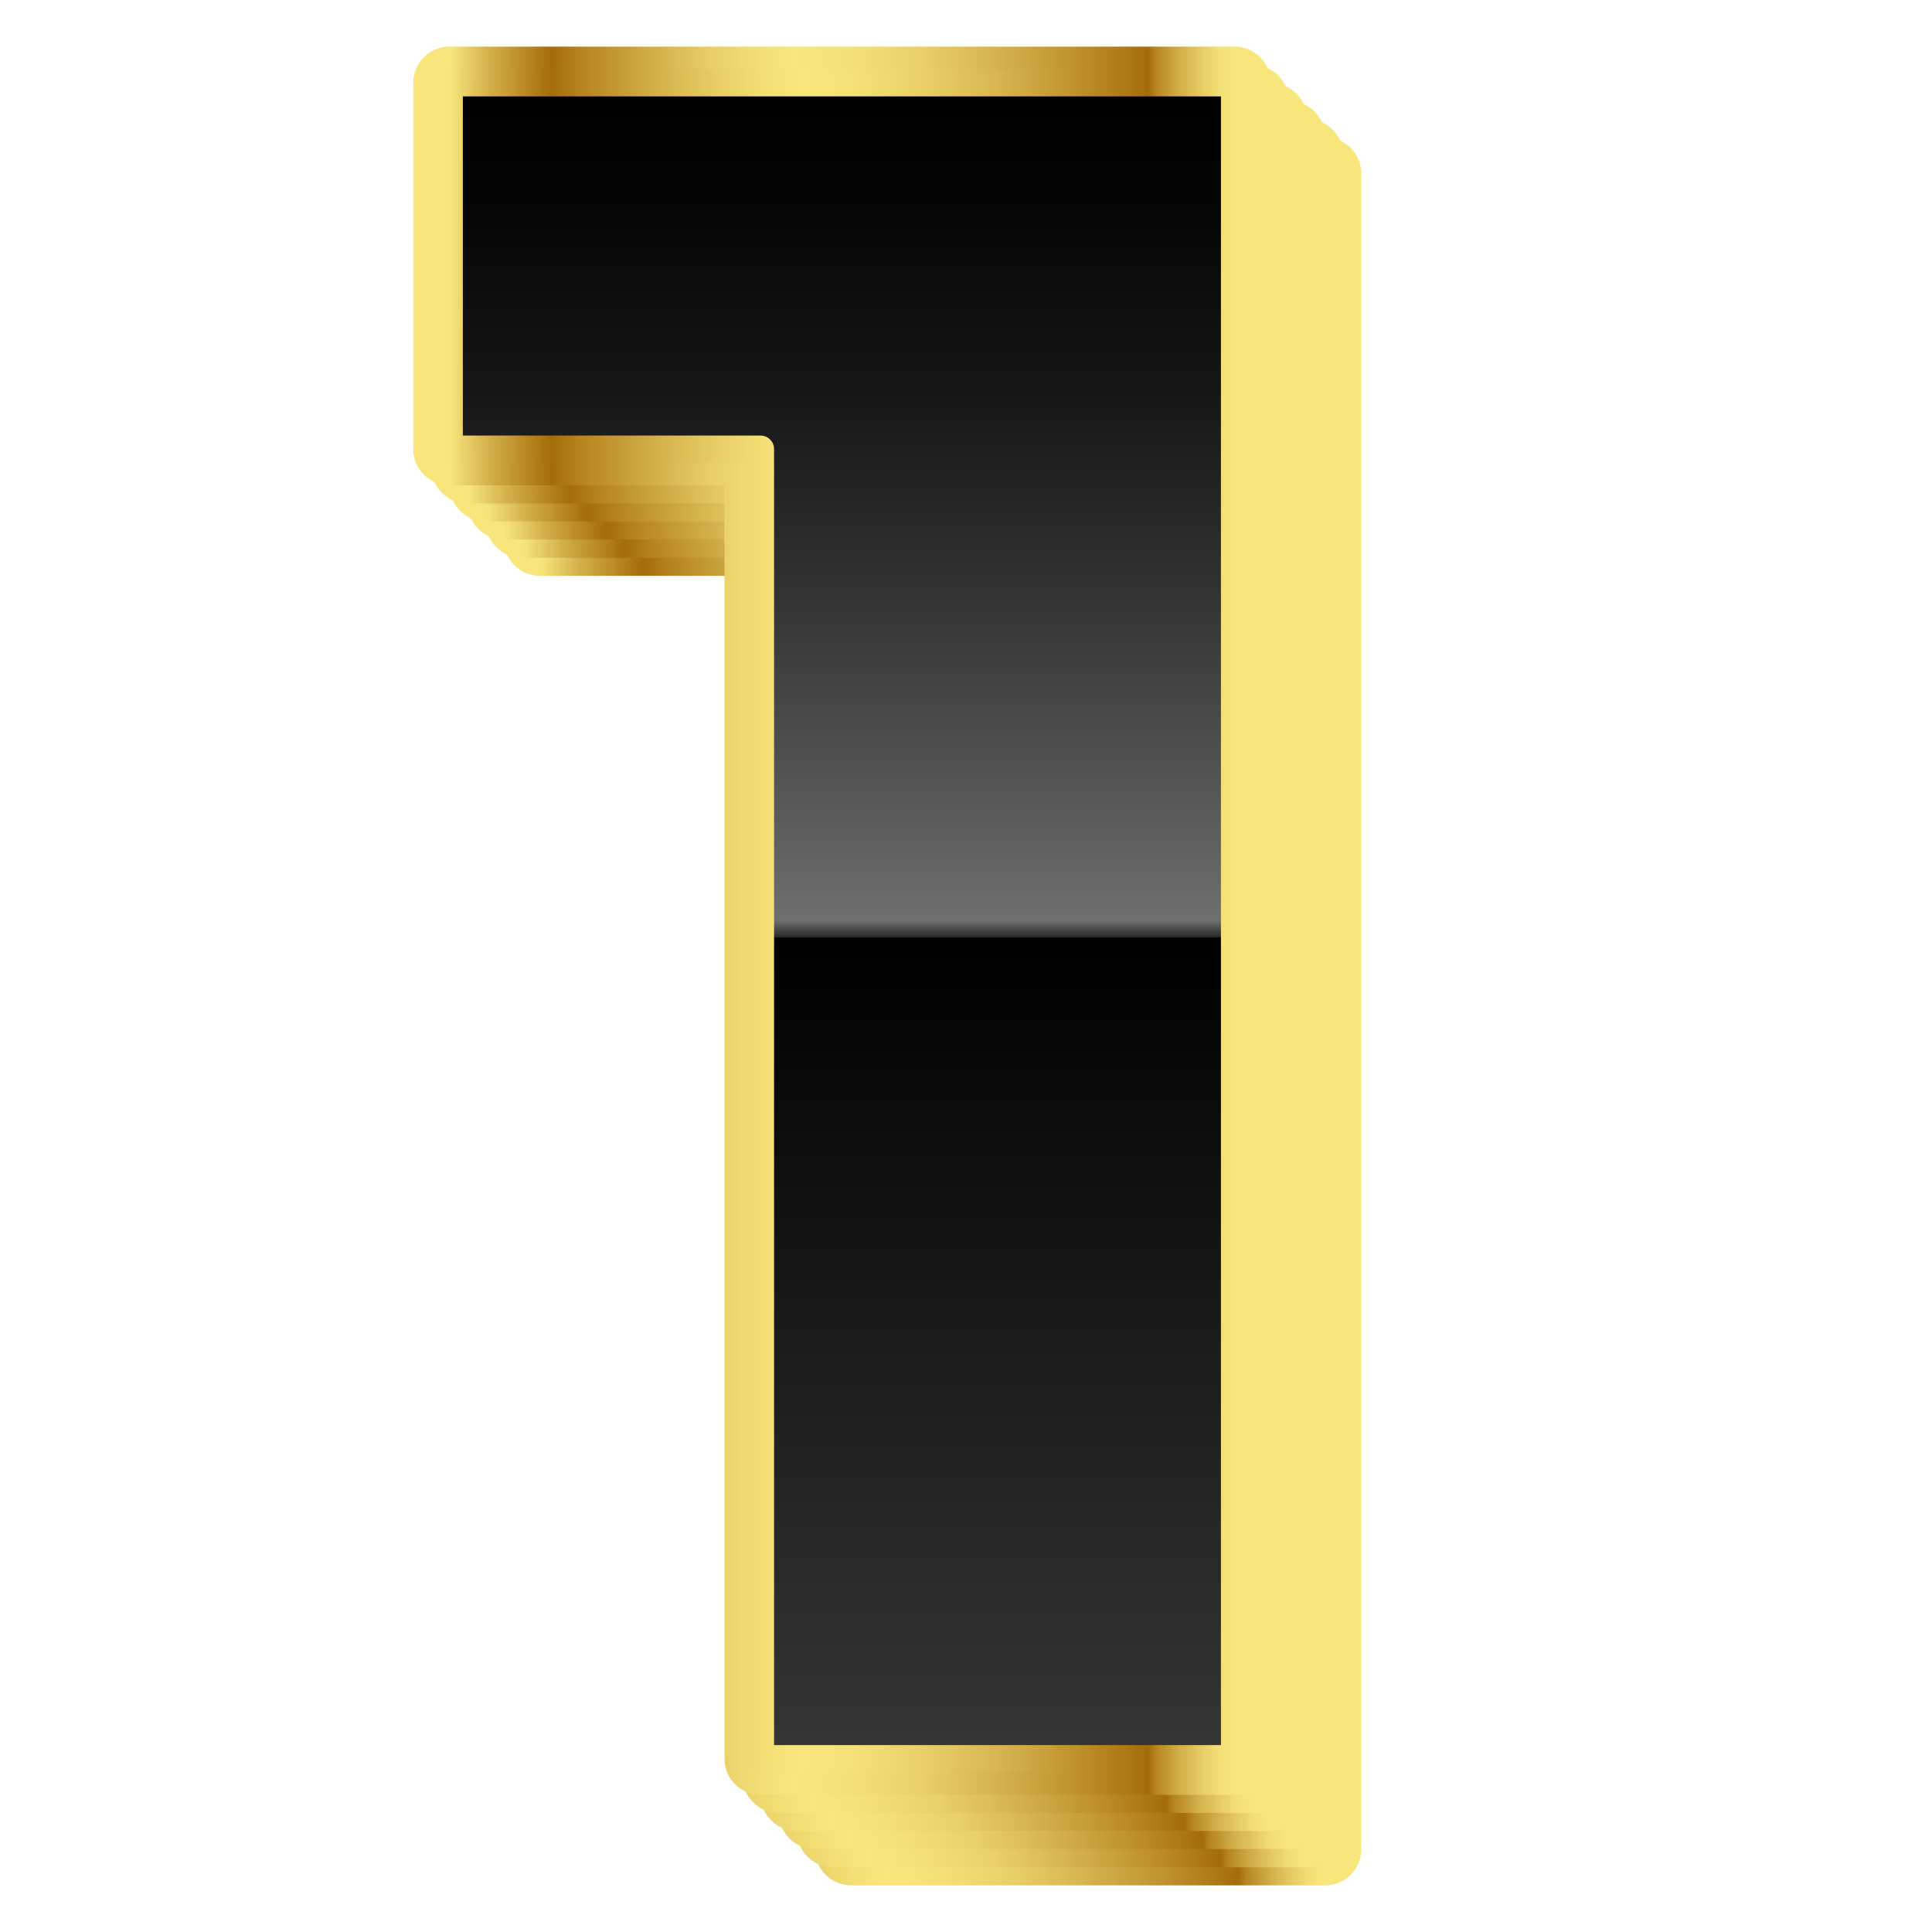
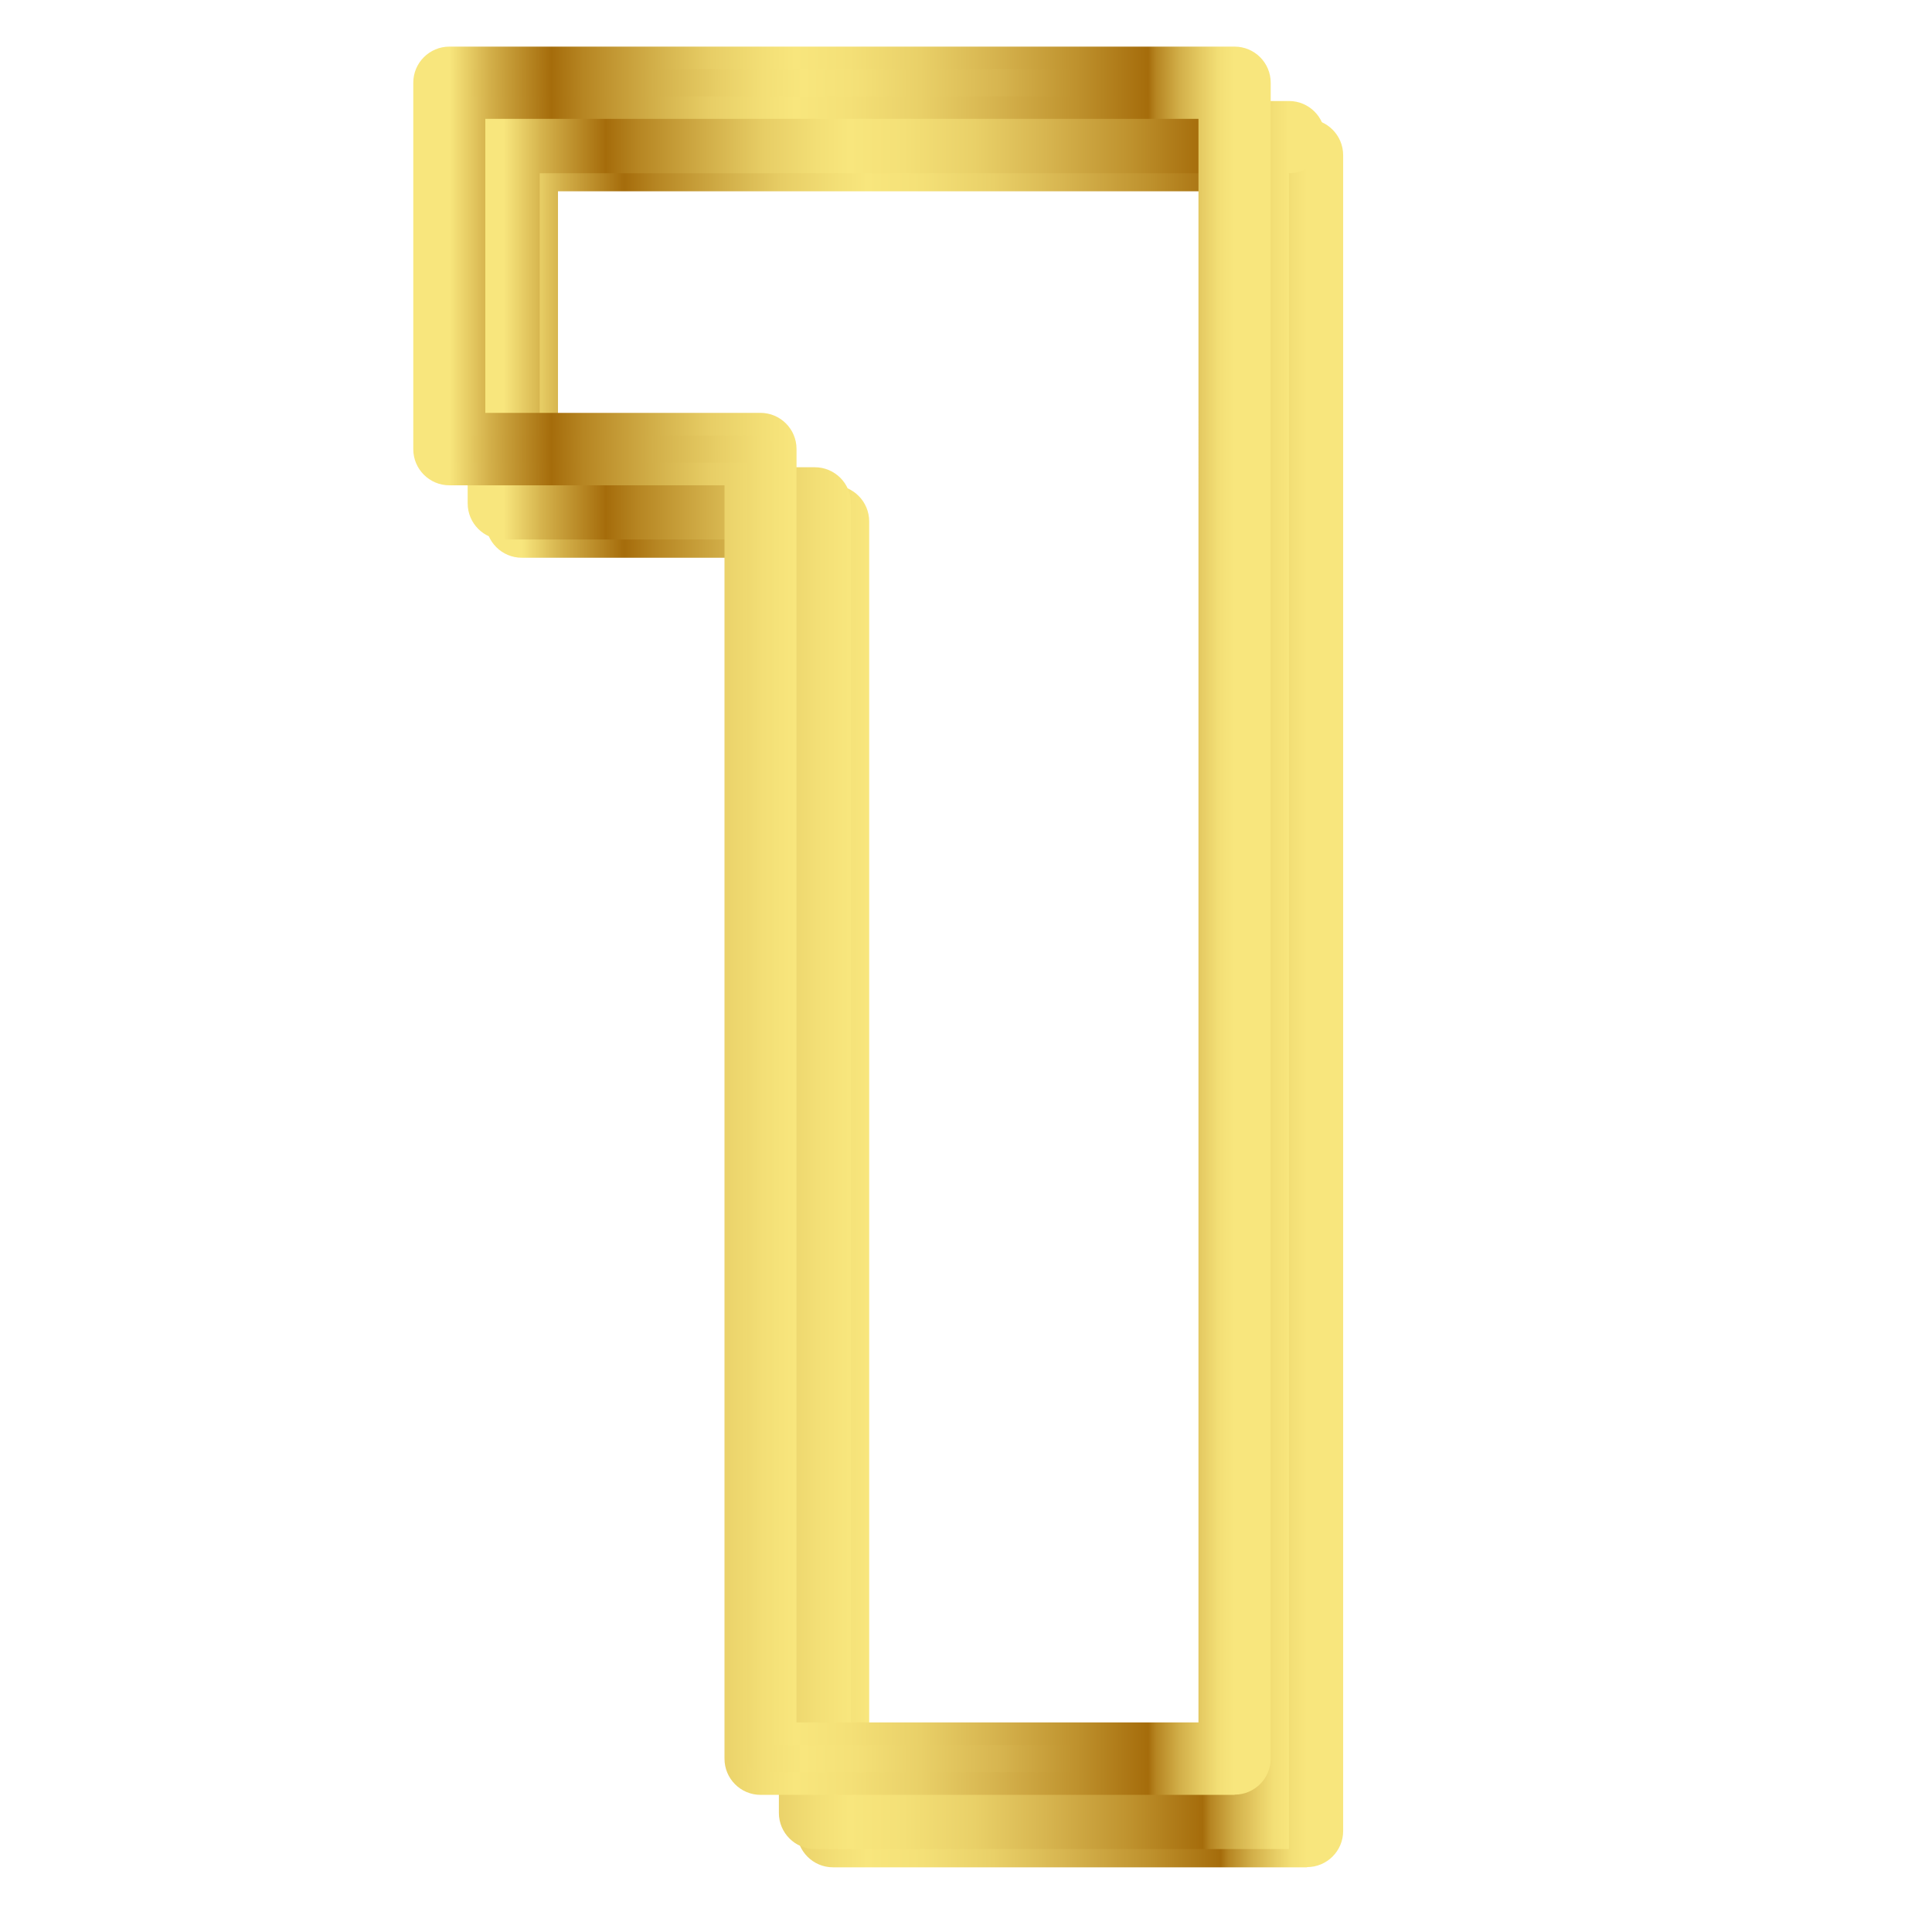
<svg xmlns="http://www.w3.org/2000/svg" xmlns:xlink="http://www.w3.org/1999/xlink" id="Layer_1" data-name="Layer 1" viewBox="0 0 92 92">
  <defs>
    <style>      .cls-1 {        fill: url(#linear-gradient-2);      }      .cls-2 {        fill: url(#linear-gradient-4);      }      .cls-3 {        fill: url(#linear-gradient-3);      }      .cls-4 {        fill: url(#linear-gradient-5);      }      .cls-5 {        fill: url(#linear-gradient-8);      }      .cls-6 {        fill: url(#linear-gradient-7);      }      .cls-7 {        fill: url(#linear-gradient-6);      }      .cls-8 {        fill: url(#linear-gradient);      }    </style>
    <linearGradient id="linear-gradient" x1="24.41" y1="46.86" x2="61.8" y2="46.86" gradientTransform="translate(1.3 1.3)" gradientUnits="userSpaceOnUse">
      <stop offset="0" stop-color="#f8e67d" />
      <stop offset=".05" stop-color="#d4b14b" />
      <stop offset=".13" stop-color="#a56c0b" />
      <stop offset=".17" stop-color="#b68522" />
      <stop offset=".26" stop-color="#d2af49" />
      <stop offset=".33" stop-color="#e7cd65" />
      <stop offset=".4" stop-color="#f3df76" />
      <stop offset=".44" stop-color="#f8e67d" />
      <stop offset=".51" stop-color="#f4e077" />
      <stop offset=".6" stop-color="#e9d068" />
      <stop offset=".69" stop-color="#d7b550" />
      <stop offset=".8" stop-color="#be912d" />
      <stop offset=".89" stop-color="#a56c0b" />
      <stop offset=".9" stop-color="#b68522" />
      <stop offset=".93" stop-color="#d2af49" />
      <stop offset=".96" stop-color="#e7cd65" />
      <stop offset=".98" stop-color="#f3df76" />
      <stop offset="1" stop-color="#f8e67d" />
    </linearGradient>
    <linearGradient id="linear-gradient-2" x1="23.81" y1="46.26" x2="61.2" y2="46.26" gradientTransform="translate(1.04 1.04)" xlink:href="#linear-gradient" />
    <linearGradient id="linear-gradient-3" x1="23.21" y1="45.65" x2="60.6" y2="45.65" gradientTransform="translate(.78 .78)" xlink:href="#linear-gradient" />
    <linearGradient id="linear-gradient-4" x1="22.6" y1="45.05" x2="59.99" y2="45.05" gradientTransform="translate(.52 .52)" xlink:href="#linear-gradient" />
    <linearGradient id="linear-gradient-5" x1="22" y1="44.45" x2="59.39" y2="44.45" gradientTransform="translate(.26 .26)" xlink:href="#linear-gradient" />
    <linearGradient id="linear-gradient-6" x1="21.4" y1="43.84" x2="58.79" y2="43.84" gradientTransform="matrix(1,0,0,1,0,0)" xlink:href="#linear-gradient" />
    <linearGradient id="linear-gradient-7" x1="40.09" y1="83.74" x2="40.09" y2="3.94" gradientUnits="userSpaceOnUse">
      <stop offset="0" stop-color="#363636" />
      <stop offset=".49" stop-color="#000" />
      <stop offset=".49" stop-color="#272727" />
      <stop offset=".5" stop-color="#6f6f6f" />
      <stop offset=".56" stop-color="#5b5b5b" />
      <stop offset=".69" stop-color="#343434" />
      <stop offset=".81" stop-color="#171717" />
      <stop offset=".92" stop-color="#060606" />
      <stop offset="1" stop-color="#000" />
    </linearGradient>
    <linearGradient id="linear-gradient-8" x1="21.39" y1="43.84" x2="58.79" y2="43.84" gradientUnits="userSpaceOnUse">
      <stop offset="0" stop-color="#f8e67d" />
      <stop offset=".05" stop-color="#d4b14b" />
      <stop offset=".13" stop-color="#a56c0b" />
      <stop offset=".17" stop-color="#b68522" />
      <stop offset=".26" stop-color="#d2af49" />
      <stop offset=".34" stop-color="#e7cd65" />
      <stop offset=".4" stop-color="#f3df76" />
      <stop offset=".45" stop-color="#f8e67d" />
      <stop offset=".52" stop-color="#f4e077" />
      <stop offset=".6" stop-color="#e9d068" />
      <stop offset=".7" stop-color="#d7b550" />
      <stop offset=".8" stop-color="#be912d" />
      <stop offset=".89" stop-color="#a56c0b" />
      <stop offset=".9" stop-color="#b68522" />
      <stop offset=".93" stop-color="#d2af49" />
      <stop offset=".96" stop-color="#e7cd65" />
      <stop offset=".98" stop-color="#f3df76" />
      <stop offset="1" stop-color="#f8e67d" />
    </linearGradient>
  </defs>
-   <path class="cls-8" d="M63.1,89.78h-22.57c-.95,0-1.72-.77-1.72-1.72V27.42h-13.1c-.95,0-1.72-.77-1.72-1.72V8.26c0-.95.77-1.72,1.72-1.72h37.39c.95,0,1.72.77,1.72,1.72v79.8c0,.95-.77,1.72-1.72,1.72ZM42.25,86.34h19.13V9.97H27.43v14h13.1c.95,0,1.72.77,1.72,1.72v60.64Z" />
  <path class="cls-1" d="M62.24,88.92h-22.57c-.95,0-1.72-.77-1.72-1.72V26.56h-13.1c-.95,0-1.72-.77-1.72-1.72V7.39c0-.95.77-1.72,1.72-1.72h37.39c.95,0,1.72.77,1.72,1.72v79.8c0,.95-.77,1.72-1.72,1.72ZM41.39,85.47h19.13V9.11H26.57v14h13.1c.95,0,1.72.77,1.72,1.72v60.64Z" />
-   <path class="cls-3" d="M61.38,88.05h-22.57c-.95,0-1.72-.77-1.72-1.72V25.69h-13.1c-.95,0-1.72-.77-1.72-1.72V6.53c0-.95.77-1.72,1.72-1.72h37.39c.95,0,1.72.77,1.72,1.72v79.8c0,.95-.77,1.72-1.72,1.72ZM40.52,84.61h19.13V8.25H25.7v14h13.1c.95,0,1.72.77,1.72,1.72v60.64Z" />
-   <path class="cls-2" d="M60.51,87.19h-22.57c-.95,0-1.72-.77-1.72-1.72V24.83h-13.1c-.95,0-1.72-.77-1.72-1.72V5.67c0-.95.77-1.72,1.72-1.72h37.39c.95,0,1.72.77,1.72,1.72v79.8c0,.95-.77,1.72-1.72,1.72ZM39.66,83.75h19.13V7.39H24.84v14h13.1c.95,0,1.72.77,1.72,1.72v60.64Z" />
-   <path class="cls-4" d="M59.65,86.33h-22.57c-.95,0-1.72-.77-1.72-1.72V23.97h-13.1c-.95,0-1.72-.77-1.72-1.72V4.81c0-.95.77-1.72,1.72-1.72h37.39c.95,0,1.72.77,1.72,1.72v79.8c0,.95-.77,1.72-1.72,1.72ZM38.8,82.89h19.13V6.53H23.98v14h13.1c.95,0,1.72.77,1.72,1.72v60.64Z" />
+   <path class="cls-3" d="M61.38,88.05h-22.57c-.95,0-1.72-.77-1.72-1.72V25.69h-13.1c-.95,0-1.72-.77-1.72-1.72V6.53c0-.95.77-1.72,1.72-1.72h37.39c.95,0,1.72.77,1.72,1.72c0,.95-.77,1.72-1.72,1.72ZM40.52,84.61h19.13V8.25H25.7v14h13.1c.95,0,1.72.77,1.72,1.72v60.64Z" />
  <path class="cls-7" d="M58.79,85.47h-22.57c-.95,0-1.72-.77-1.72-1.72V23.11h-13.1c-.95,0-1.72-.77-1.72-1.72V3.94c0-.95.77-1.72,1.72-1.72h37.39c.95,0,1.72.77,1.72,1.72v79.8c0,.95-.77,1.72-1.72,1.72ZM37.94,82.02h19.13V5.66H23.11v14h13.1c.95,0,1.72.77,1.72,1.72v60.64Z" />
-   <path class="cls-6" d="M58.79,3.94v79.8h-22.57V21.39h-14.82V3.94h37.39Z" />
  <path class="cls-5" d="M58.79,84.39h-22.57c-.36,0-.65-.29-.65-.65V22.03h-14.17c-.36,0-.65-.29-.65-.65V3.94c0-.36.29-.65.65-.65h37.39c.36,0,.65.29.65.65v79.8c0,.36-.29.65-.65.65ZM36.86,83.1h21.28V4.59H22.04v16.15h14.17c.36,0,.65.29.65.64v61.71Z" />
</svg>